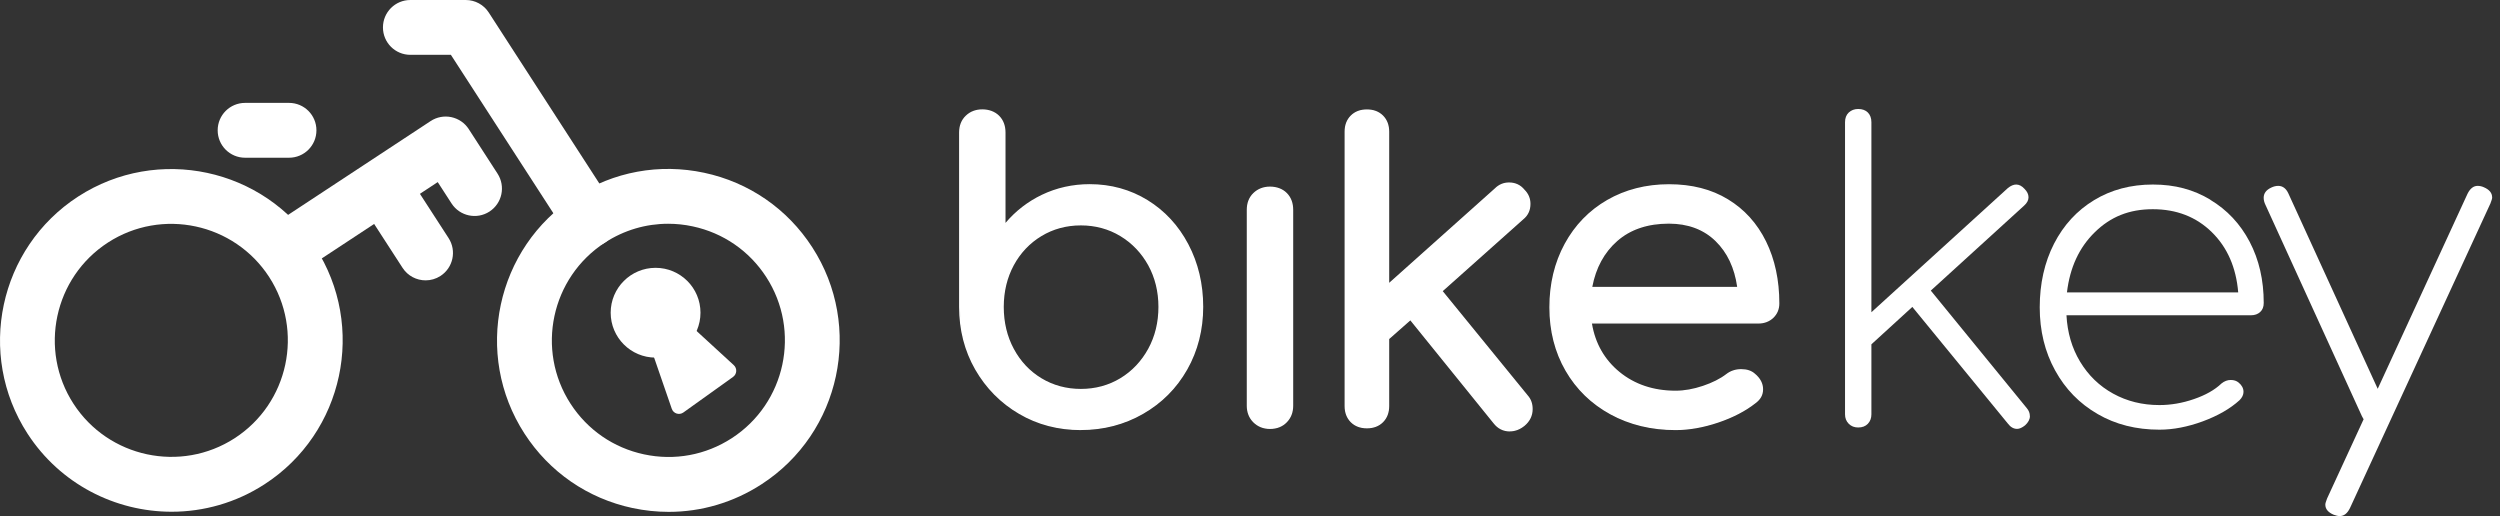
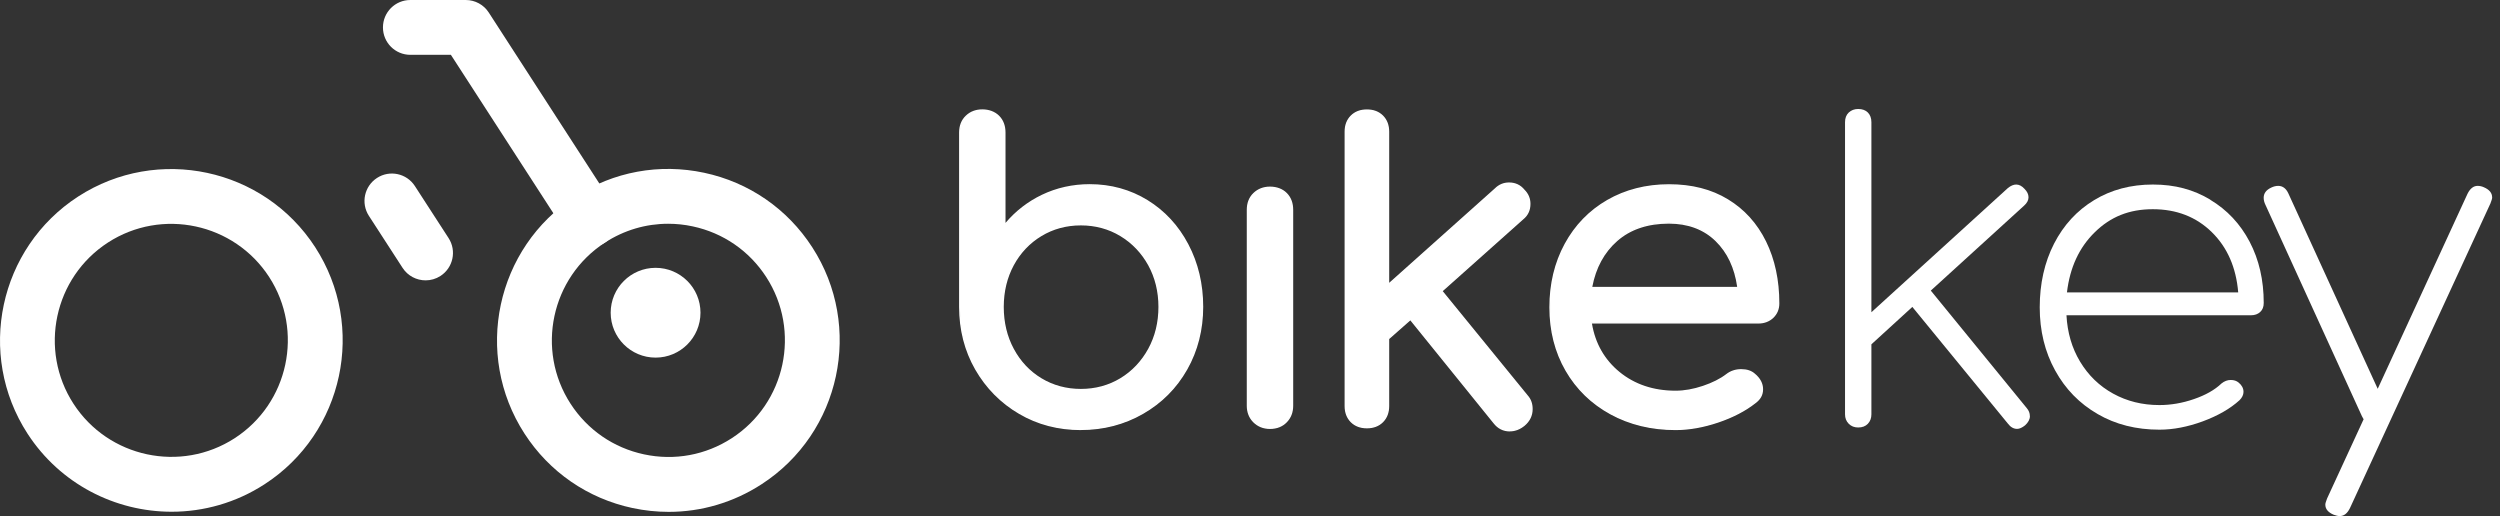
<svg xmlns="http://www.w3.org/2000/svg" fill="none" viewBox="0 0 155 32" height="32" width="155">
  <rect x="0" y="0" width="155" height="32" fill="#333333" stroke="none" />
  <g clip-path="url(#clip0_12611_246576)">
    <path fill="white" d="M71.124 12.453C72.189 13.11 73.024 14.013 73.635 15.169C74.244 16.325 74.549 17.613 74.549 19.033C74.549 20.453 74.221 21.741 73.567 22.897C72.914 24.052 72.007 24.963 70.852 25.624C69.696 26.289 68.419 26.621 67.018 26.621C65.617 26.621 64.347 26.289 63.211 25.624C62.074 24.959 61.171 24.049 60.51 22.897C59.845 21.741 59.513 20.453 59.513 19.033V8.223C59.513 7.803 59.645 7.467 59.909 7.214C60.174 6.961 60.506 6.833 60.907 6.833C61.307 6.833 61.662 6.961 61.915 7.214C62.168 7.471 62.297 7.807 62.297 8.223V13.956C62.931 13.174 63.705 12.566 64.616 12.128C65.526 11.69 66.508 11.475 67.562 11.475C68.873 11.475 70.058 11.803 71.124 12.457V12.453ZM69.484 23.494C70.221 23.048 70.803 22.432 71.229 21.65C71.656 20.868 71.871 19.996 71.871 19.029C71.871 18.062 71.656 17.197 71.229 16.423C70.803 15.648 70.221 15.04 69.484 14.595C68.748 14.149 67.924 13.926 67.014 13.926C66.104 13.926 65.28 14.149 64.544 14.595C63.807 15.04 63.229 15.648 62.81 16.423C62.391 17.197 62.183 18.066 62.183 19.029C62.183 19.992 62.391 20.868 62.81 21.65C63.229 22.432 63.807 23.048 64.544 23.494C65.28 23.939 66.104 24.162 67.014 24.162C67.924 24.162 68.748 23.939 69.484 23.494Z" />
    <path fill="white" d="M67.014 26.666C65.609 26.666 64.321 26.33 63.184 25.662C62.044 24.997 61.13 24.072 60.465 22.916C59.8 21.76 59.464 20.449 59.464 19.029V8.219C59.464 7.788 59.604 7.437 59.876 7.176C60.148 6.912 60.495 6.78 60.903 6.78C61.311 6.78 61.681 6.912 61.946 7.176C62.21 7.441 62.342 7.792 62.342 8.219V13.82C62.965 13.084 63.721 12.498 64.593 12.079C65.504 11.641 66.504 11.418 67.562 11.418C68.876 11.418 70.081 11.751 71.15 12.408C72.216 13.065 73.069 13.983 73.677 15.142C74.289 16.302 74.599 17.609 74.599 19.025C74.599 20.442 74.266 21.752 73.609 22.912C72.952 24.072 72.034 24.993 70.875 25.658C69.719 26.323 68.419 26.663 67.018 26.663L67.014 26.666ZM60.899 6.878C60.514 6.878 60.189 7.003 59.936 7.248C59.683 7.494 59.554 7.822 59.554 8.223V19.033C59.554 20.438 59.887 21.73 60.544 22.87C61.201 24.015 62.104 24.925 63.23 25.582C64.355 26.24 65.628 26.572 67.014 26.572C68.401 26.572 69.685 26.24 70.826 25.582C71.966 24.925 72.876 24.015 73.522 22.87C74.168 21.726 74.497 20.434 74.497 19.033C74.497 17.631 74.191 16.336 73.587 15.191C72.982 14.051 72.144 13.14 71.094 12.495C70.044 11.849 68.854 11.52 67.558 11.52C66.516 11.52 65.53 11.739 64.631 12.17C63.732 12.6 62.958 13.212 62.327 13.987C62.316 14.002 62.293 14.009 62.274 14.002C62.255 13.994 62.244 13.975 62.244 13.956V8.226C62.244 7.822 62.119 7.494 61.874 7.248C61.628 7.003 61.3 6.878 60.899 6.878V6.878ZM67.014 24.211C66.1 24.211 65.262 23.985 64.522 23.535C63.781 23.086 63.192 22.462 62.773 21.673C62.353 20.887 62.138 20 62.138 19.029C62.138 18.058 62.35 17.174 62.773 16.4C63.192 15.622 63.781 15.003 64.522 14.553C65.262 14.104 66.1 13.877 67.014 13.877C67.928 13.877 68.767 14.104 69.507 14.553C70.248 15.003 70.841 15.622 71.271 16.4C71.702 17.178 71.917 18.062 71.917 19.029C71.917 19.996 71.698 20.887 71.271 21.673C70.841 22.459 70.248 23.086 69.507 23.535C68.767 23.985 67.928 24.211 67.014 24.211ZM67.014 13.975C66.115 13.975 65.296 14.198 64.571 14.636C63.845 15.074 63.267 15.686 62.856 16.445C62.444 17.209 62.233 18.077 62.233 19.029C62.233 19.981 62.44 20.857 62.856 21.628C63.267 22.398 63.845 23.014 64.571 23.452C65.296 23.89 66.119 24.113 67.014 24.113C67.91 24.113 68.733 23.89 69.458 23.452C70.183 23.014 70.765 22.398 71.188 21.628C71.611 20.853 71.823 19.981 71.823 19.029C71.823 18.077 71.607 17.209 71.188 16.445C70.765 15.682 70.183 15.074 69.458 14.636C68.733 14.198 67.91 13.975 67.014 13.975Z" />
    <path fill="white" d="M77.741 26.153C77.477 25.889 77.345 25.556 77.345 25.156V13.009C77.345 12.589 77.477 12.253 77.741 12C78.006 11.747 78.338 11.619 78.739 11.619C79.139 11.619 79.494 11.747 79.747 12C80 12.257 80.129 12.593 80.129 13.009V25.156C80.129 25.556 80 25.889 79.747 26.153C79.494 26.418 79.154 26.55 78.739 26.55C78.323 26.55 78.006 26.418 77.741 26.153Z" />
    <path fill="white" d="M78.739 26.595C78.327 26.595 77.98 26.455 77.708 26.187C77.436 25.915 77.3 25.567 77.3 25.156V13.008C77.3 12.578 77.44 12.227 77.712 11.966C77.984 11.705 78.331 11.569 78.739 11.569C79.147 11.569 79.521 11.701 79.781 11.966C80.046 12.23 80.178 12.582 80.178 13.008V25.156C80.178 25.567 80.046 25.911 79.781 26.183C79.517 26.455 79.166 26.595 78.739 26.595ZM78.739 11.664C78.354 11.664 78.029 11.788 77.776 12.034C77.523 12.279 77.394 12.608 77.394 13.008V25.156C77.394 25.541 77.523 25.866 77.776 26.119C78.029 26.372 78.354 26.5 78.739 26.5C79.124 26.5 79.472 26.372 79.713 26.119C79.959 25.866 80.084 25.541 80.084 25.156V13.008C80.084 12.604 79.959 12.276 79.713 12.03C79.468 11.785 79.139 11.664 78.739 11.664V11.664Z" />
    <path fill="white" d="M94.98 25.363C94.98 25.764 94.818 26.1 94.489 26.372C94.217 26.591 93.927 26.701 93.617 26.701C93.216 26.701 92.888 26.538 92.635 26.209L87.449 19.796L86.085 20.997V25.175C86.085 25.575 85.961 25.896 85.715 26.145C85.469 26.391 85.145 26.515 84.748 26.515C84.352 26.515 84.027 26.395 83.777 26.145C83.532 25.9 83.407 25.575 83.407 25.175V8.166C83.407 7.766 83.528 7.441 83.777 7.195C84.023 6.95 84.348 6.825 84.748 6.825C85.148 6.825 85.469 6.95 85.715 7.195C85.961 7.441 86.085 7.766 86.085 8.166V17.635L92.718 11.713C92.956 11.479 93.235 11.358 93.564 11.358C93.945 11.358 94.255 11.505 94.493 11.796C94.731 12.034 94.848 12.313 94.848 12.642C94.848 13.024 94.701 13.333 94.41 13.571L89.386 18.047L94.682 24.544C94.882 24.763 94.98 25.035 94.98 25.363Z" />
    <path fill="white" d="M93.616 26.75C93.201 26.75 92.861 26.58 92.597 26.24L87.441 19.864L86.13 21.02V25.175C86.13 25.586 86.002 25.922 85.749 26.176C85.496 26.429 85.159 26.557 84.748 26.557C84.336 26.557 84 26.429 83.747 26.176C83.494 25.922 83.365 25.583 83.365 25.175V8.166C83.365 7.754 83.494 7.418 83.747 7.165C84 6.912 84.336 6.784 84.748 6.784C85.159 6.784 85.496 6.912 85.749 7.165C86.002 7.418 86.13 7.754 86.13 8.166V17.534L92.683 11.679C92.925 11.437 93.224 11.312 93.56 11.312C93.953 11.312 94.277 11.464 94.523 11.766C94.765 12.008 94.889 12.302 94.889 12.642C94.889 13.039 94.738 13.364 94.436 13.605L89.45 18.051L94.716 24.51C94.919 24.733 95.025 25.02 95.025 25.36C95.025 25.771 94.855 26.123 94.515 26.406C94.232 26.633 93.93 26.746 93.613 26.746L93.616 26.75ZM87.448 19.751H87.452C87.452 19.751 87.478 19.758 87.486 19.77L92.672 26.183C92.918 26.497 93.235 26.655 93.616 26.655C93.915 26.655 94.198 26.549 94.459 26.338C94.776 26.074 94.931 25.753 94.931 25.363C94.931 25.05 94.833 24.786 94.644 24.578L89.348 18.081C89.333 18.062 89.333 18.032 89.352 18.017L94.376 13.541C94.655 13.314 94.795 13.012 94.795 12.65C94.795 12.336 94.682 12.064 94.455 11.838C94.225 11.554 93.926 11.415 93.56 11.415C93.246 11.415 92.974 11.528 92.748 11.754L86.115 17.681C86.115 17.681 86.081 17.696 86.066 17.688C86.051 17.681 86.04 17.662 86.04 17.647V8.174C86.04 7.788 85.919 7.475 85.684 7.237C85.45 7.003 85.133 6.882 84.748 6.882C84.362 6.882 84.049 7.003 83.811 7.237C83.577 7.471 83.456 7.788 83.456 8.174V25.178C83.456 25.564 83.577 25.877 83.811 26.115C84.045 26.349 84.362 26.47 84.748 26.47C85.133 26.47 85.446 26.349 85.684 26.115C85.919 25.881 86.04 25.564 86.04 25.178V21.001C86.04 21.001 86.047 20.974 86.055 20.967L87.418 19.766C87.418 19.766 87.437 19.754 87.448 19.754V19.751Z" />
    <path fill="white" d="M109.911 19.671C109.673 19.898 109.375 20.011 109.012 20.011H98.64C98.84 21.284 99.418 22.311 100.374 23.097C101.329 23.879 102.496 24.272 103.883 24.272C104.43 24.272 104.997 24.174 105.59 23.973C106.183 23.773 106.666 23.528 107.052 23.237C107.305 23.037 107.607 22.938 107.951 22.938C108.294 22.938 108.57 23.029 108.77 23.21C109.099 23.482 109.261 23.792 109.261 24.14C109.261 24.487 109.114 24.74 108.823 24.959C108.204 25.45 107.437 25.851 106.515 26.16C105.597 26.47 104.717 26.625 103.883 26.625C102.391 26.625 101.054 26.304 99.871 25.658C98.689 25.012 97.764 24.117 97.103 22.969C96.438 21.82 96.106 20.521 96.106 19.067C96.106 17.613 96.419 16.306 97.046 15.15C97.673 13.994 98.546 13.095 99.667 12.449C100.785 11.803 102.054 11.479 103.475 11.479C104.895 11.479 106.085 11.788 107.105 12.408C108.124 13.027 108.906 13.892 109.45 14.999C109.998 16.109 110.27 17.382 110.27 18.821C110.27 19.169 110.153 19.452 109.915 19.683L109.911 19.671ZM100.234 14.908C99.407 15.637 98.882 16.608 98.666 17.828H107.754C107.592 16.608 107.135 15.637 106.391 14.908C105.643 14.179 104.672 13.817 103.471 13.817C102.141 13.817 101.065 14.179 100.238 14.908H100.234Z" />
    <path fill="white" d="M103.883 26.666C102.391 26.666 101.031 26.338 99.849 25.692C98.663 25.046 97.726 24.136 97.061 22.984C96.397 21.835 96.061 20.514 96.061 19.055C96.061 17.598 96.378 16.276 97.009 15.116C97.639 13.956 98.527 13.042 99.649 12.396C100.771 11.751 102.059 11.422 103.479 11.422C104.899 11.422 106.112 11.735 107.131 12.355C108.155 12.974 108.948 13.854 109.496 14.969C110.044 16.083 110.319 17.375 110.319 18.81C110.319 19.169 110.195 19.467 109.949 19.705C109.704 19.939 109.39 20.06 109.016 20.06H98.701C98.905 21.292 99.483 22.3 100.408 23.059C101.349 23.83 102.519 24.223 103.887 24.223C104.427 24.223 104.993 24.121 105.579 23.924C106.164 23.728 106.652 23.482 107.026 23.195C107.286 22.991 107.6 22.886 107.955 22.886C108.31 22.886 108.597 22.98 108.805 23.169C109.141 23.448 109.311 23.773 109.311 24.132C109.311 24.491 109.156 24.763 108.854 24.989C108.234 25.48 107.452 25.888 106.535 26.198C105.617 26.508 104.725 26.666 103.887 26.666H103.883ZM103.475 11.52C102.07 11.52 100.797 11.845 99.69 12.483C98.584 13.122 97.707 14.024 97.088 15.165C96.469 16.309 96.151 17.62 96.151 19.059C96.151 20.498 96.484 21.805 97.141 22.938C97.798 24.072 98.723 24.971 99.894 25.609C101.065 26.247 102.406 26.572 103.883 26.572C104.71 26.572 105.59 26.417 106.501 26.111C107.407 25.805 108.181 25.405 108.793 24.918C109.077 24.706 109.213 24.449 109.213 24.136C109.213 23.822 109.054 23.505 108.737 23.244C108.544 23.071 108.28 22.984 107.947 22.984C107.615 22.984 107.32 23.082 107.075 23.275C106.689 23.569 106.195 23.819 105.602 24.019C105.009 24.219 104.431 24.321 103.879 24.321C102.489 24.321 101.299 23.924 100.34 23.135C99.381 22.349 98.791 21.303 98.591 20.022C98.591 20.007 98.591 19.996 98.603 19.985C98.61 19.973 98.625 19.97 98.637 19.97H109.009C109.36 19.97 109.651 19.86 109.877 19.641C110.104 19.422 110.217 19.146 110.217 18.814C110.217 17.39 109.942 16.113 109.401 15.014C108.861 13.919 108.079 13.054 107.071 12.442C106.062 11.83 104.85 11.52 103.464 11.52H103.475ZM107.758 17.881H98.671C98.671 17.881 98.644 17.873 98.633 17.866C98.621 17.858 98.621 17.839 98.621 17.828C98.841 16.604 99.373 15.611 100.208 14.882C101.043 14.149 102.138 13.779 103.471 13.779C104.68 13.779 105.673 14.149 106.425 14.886C107.177 15.618 107.638 16.612 107.804 17.835C107.804 17.851 107.804 17.862 107.792 17.873C107.785 17.885 107.77 17.888 107.758 17.888V17.881ZM98.727 17.786H107.705C107.539 16.608 107.086 15.652 106.361 14.946C105.628 14.232 104.654 13.866 103.471 13.866C102.161 13.866 101.084 14.228 100.268 14.946L100.238 14.912L100.268 14.946C99.464 15.652 98.946 16.608 98.723 17.783L98.727 17.786Z" />
    <path fill="white" d="M125.855 25.798C125.855 25.998 125.753 26.191 125.553 26.372C125.372 26.516 125.206 26.591 125.062 26.591C124.843 26.591 124.654 26.482 124.488 26.262L118.565 19.029L116.027 21.348V25.688C116.027 25.926 115.955 26.119 115.808 26.274C115.661 26.429 115.461 26.504 115.207 26.504C114.97 26.504 114.777 26.429 114.622 26.274C114.467 26.119 114.392 25.923 114.392 25.688V7.577C114.392 7.324 114.467 7.124 114.622 6.976C114.777 6.833 114.973 6.757 115.207 6.757C115.461 6.757 115.661 6.829 115.808 6.976C115.952 7.124 116.027 7.324 116.027 7.577V19.358L124.488 11.66C124.669 11.513 124.843 11.441 125.005 11.441C125.187 11.441 125.36 11.532 125.523 11.713C125.685 11.875 125.768 12.049 125.768 12.23C125.768 12.412 125.678 12.585 125.496 12.748L119.71 18.017L125.659 25.303C125.787 25.45 125.851 25.613 125.851 25.794L125.855 25.798Z" />
    <path fill="white" d="M137.035 12.385C138.081 13.012 138.897 13.881 139.479 14.991C140.061 16.102 140.351 17.367 140.351 18.784C140.351 19.022 140.28 19.207 140.132 19.343C139.985 19.479 139.796 19.547 139.558 19.547H128.121C128.178 20.619 128.457 21.579 128.967 22.425C129.477 23.271 130.157 23.932 131.014 24.404C131.868 24.876 132.824 25.114 133.881 25.114C134.591 25.114 135.305 24.993 136.023 24.744C136.741 24.498 137.311 24.177 137.73 23.777C137.911 23.63 138.104 23.558 138.304 23.558C138.504 23.558 138.667 23.611 138.795 23.72C138.995 23.883 139.097 24.076 139.097 24.295C139.097 24.476 139.014 24.65 138.852 24.812C138.27 25.341 137.511 25.775 136.574 26.123C135.638 26.466 134.742 26.64 133.885 26.64C132.446 26.64 131.169 26.319 130.051 25.669C128.933 25.023 128.053 24.125 127.419 22.969C126.78 21.813 126.463 20.506 126.463 19.052C126.463 17.598 126.758 16.264 127.351 15.108C127.944 13.953 128.771 13.054 129.836 12.408C130.901 11.762 132.114 11.441 133.481 11.441C134.848 11.441 135.996 11.754 137.043 12.381L137.035 12.385ZM129.885 14.391C128.91 15.339 128.333 16.585 128.151 18.13H138.769C138.64 16.585 138.097 15.339 137.13 14.391C136.166 13.447 134.946 12.971 133.473 12.971C132 12.971 130.856 13.443 129.885 14.391V14.391Z" />
    <path fill="white" d="M154.516 12.234C154.516 12.306 154.478 12.434 154.406 12.616L145.696 31.505C145.534 31.834 145.322 31.996 145.069 31.996C144.96 31.996 144.831 31.97 144.688 31.913C144.34 31.766 144.17 31.558 144.17 31.286C144.17 31.214 144.208 31.086 144.28 30.904L146.546 25.99C146.546 25.99 146.489 25.907 146.436 25.798L140.457 12.699C140.385 12.551 140.348 12.408 140.348 12.261C140.348 11.989 140.503 11.777 140.812 11.633C140.956 11.562 141.103 11.524 141.25 11.524C141.522 11.524 141.734 11.679 141.877 11.989L147.418 24.106L152.986 12.015C153.148 11.686 153.36 11.524 153.613 11.524C153.741 11.524 153.866 11.55 153.994 11.607C154.338 11.754 154.512 11.962 154.512 12.234H154.516Z" />
    <path fill="white" d="M36.586 15.313C36.026 15.313 35.483 15.037 35.158 14.534L27.955 3.399H25.443C24.502 3.399 23.743 2.64 23.743 1.7C23.743 0.759 24.502 0 25.443 0H28.876C29.454 0 29.991 0.291 30.304 0.778L38.01 12.691C38.519 13.481 38.293 14.531 37.507 15.041C37.22 15.226 36.903 15.313 36.586 15.313V15.313Z" />
-     <path fill="white" d="M17.889 17.039C17.338 17.039 16.794 16.77 16.469 16.272C15.951 15.486 16.171 14.432 16.956 13.919L26.701 7.505C27.079 7.256 27.544 7.169 27.985 7.263C28.427 7.358 28.817 7.622 29.062 8.004L30.849 10.768C31.358 11.558 31.132 12.608 30.346 13.118C29.557 13.628 28.507 13.401 27.997 12.616L27.139 11.29L18.826 16.763C18.539 16.952 18.214 17.042 17.893 17.042L17.889 17.039Z" />
    <path fill="white" d="M26.388 17.382C25.832 17.382 25.285 17.11 24.96 16.608L22.871 13.382C22.361 12.593 22.588 11.543 23.374 11.033C24.159 10.523 25.213 10.746 25.723 11.535L27.812 14.761C28.322 15.55 28.095 16.6 27.309 17.11C27.022 17.295 26.705 17.382 26.388 17.382Z" />
    <path fill="white" d="M41.459 31.736C40.715 31.736 39.963 31.656 39.215 31.498C36.439 30.905 34.059 29.265 32.518 26.882C29.334 21.964 30.743 15.369 35.661 12.185C38.044 10.64 40.885 10.119 43.661 10.712C46.437 11.305 48.817 12.944 50.358 15.328C53.542 20.246 52.133 26.84 47.215 30.025C45.474 31.154 43.487 31.736 41.459 31.736V31.736ZM41.425 13.873C40.046 13.873 38.694 14.27 37.512 15.037C34.165 17.205 33.209 21.689 35.374 25.031C36.424 26.652 38.04 27.766 39.929 28.17C41.818 28.574 43.748 28.219 45.368 27.169C48.715 25.001 49.67 20.517 47.506 17.175C46.456 15.554 44.839 14.44 42.951 14.036C42.444 13.926 41.931 13.873 41.425 13.873V13.873Z" />
    <path fill="white" d="M10.64 31.728C7.154 31.728 3.736 30.017 1.704 26.882C-1.48 21.964 -0.072 15.373 4.846 12.185C9.764 9.001 16.359 10.41 19.543 15.328C22.727 20.246 21.319 26.84 16.401 30.025C14.622 31.177 12.62 31.728 10.64 31.728V31.728ZM6.693 15.037C3.347 17.205 2.391 21.689 4.555 25.031C6.72 28.374 11.207 29.333 14.55 27.169C17.896 25.001 18.852 20.518 16.688 17.175C14.52 13.832 10.036 12.873 6.693 15.037V15.037Z" />
-     <path fill="white" d="M17.919 9.779H15.196C14.255 9.779 13.496 9.02 13.496 8.079C13.496 7.139 14.255 6.379 15.196 6.379H17.919C18.86 6.379 19.619 7.139 19.619 8.079C19.619 9.02 18.86 9.779 17.919 9.779Z" />
-     <path fill="white" d="M39.709 19.72L41.65 25.345C41.752 25.643 42.111 25.756 42.368 25.575L45.45 23.369C45.692 23.195 45.715 22.844 45.496 22.64L41.261 18.753" />
    <path fill="white" d="M40.646 22.172C42.184 22.172 43.43 20.926 43.43 19.388C43.43 17.851 42.184 16.605 40.646 16.605C39.109 16.605 37.862 17.851 37.862 19.388C37.862 20.926 39.109 22.172 40.646 22.172Z" />
  </g>
  <defs>
    <clipPath id="clip0_12611_246576">
      <rect fill="white" height="32" width="154.516" />
    </clipPath>
  </defs>
</svg>